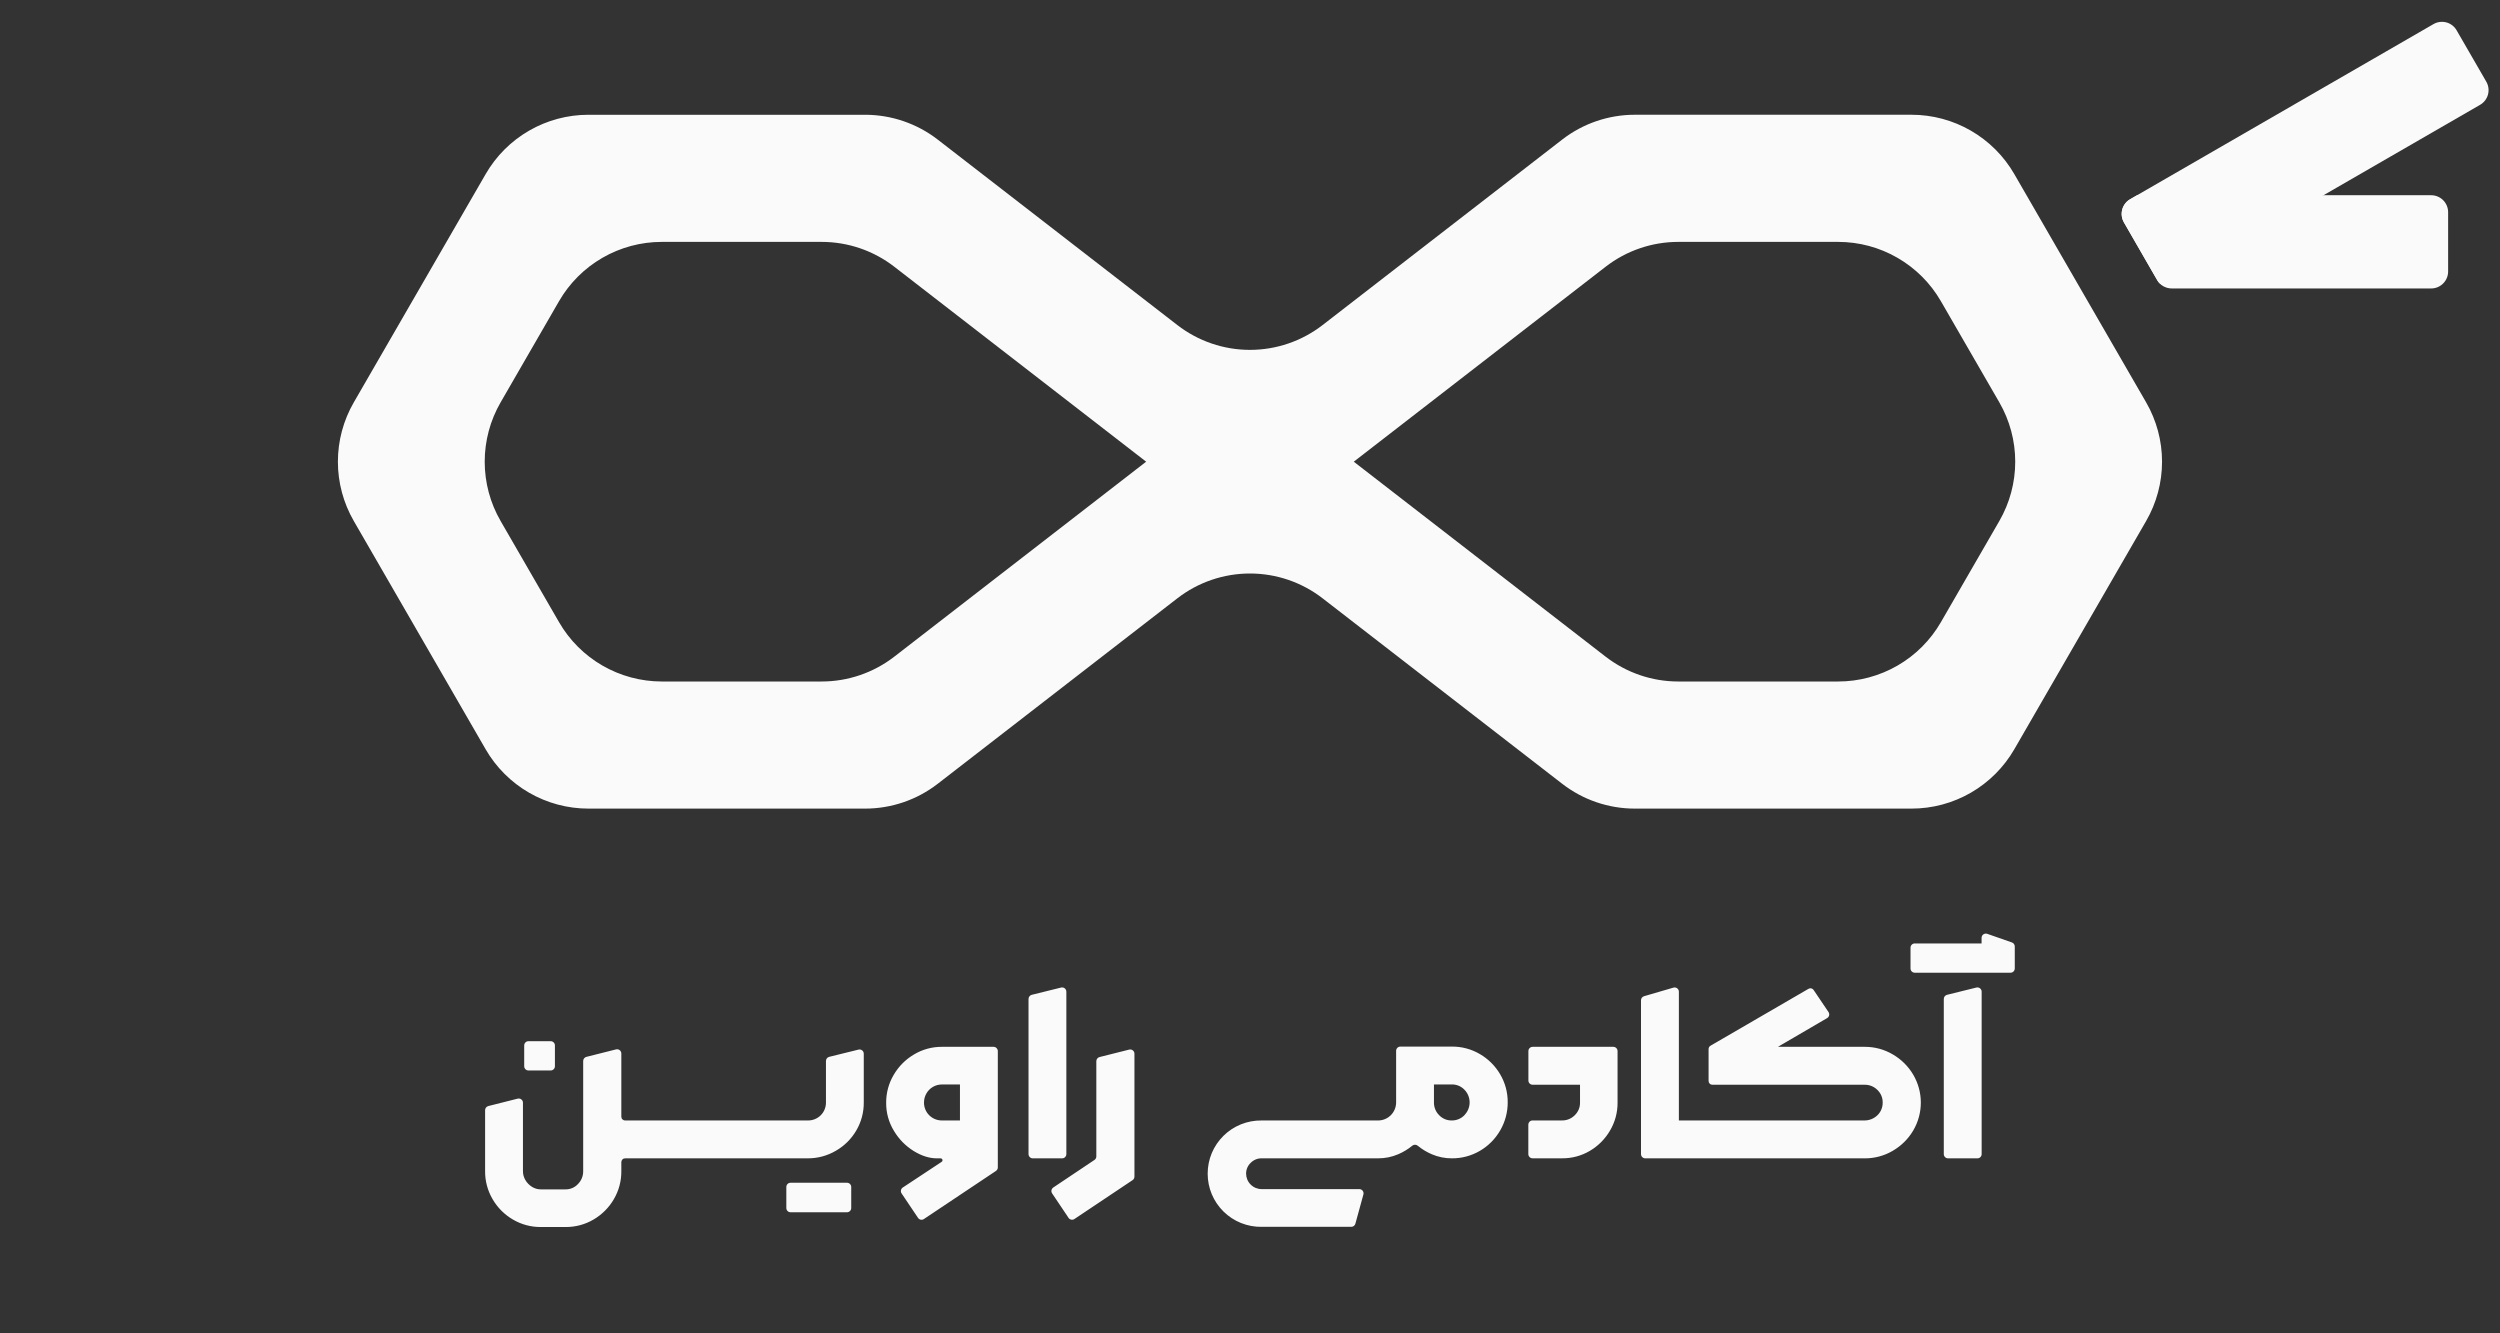
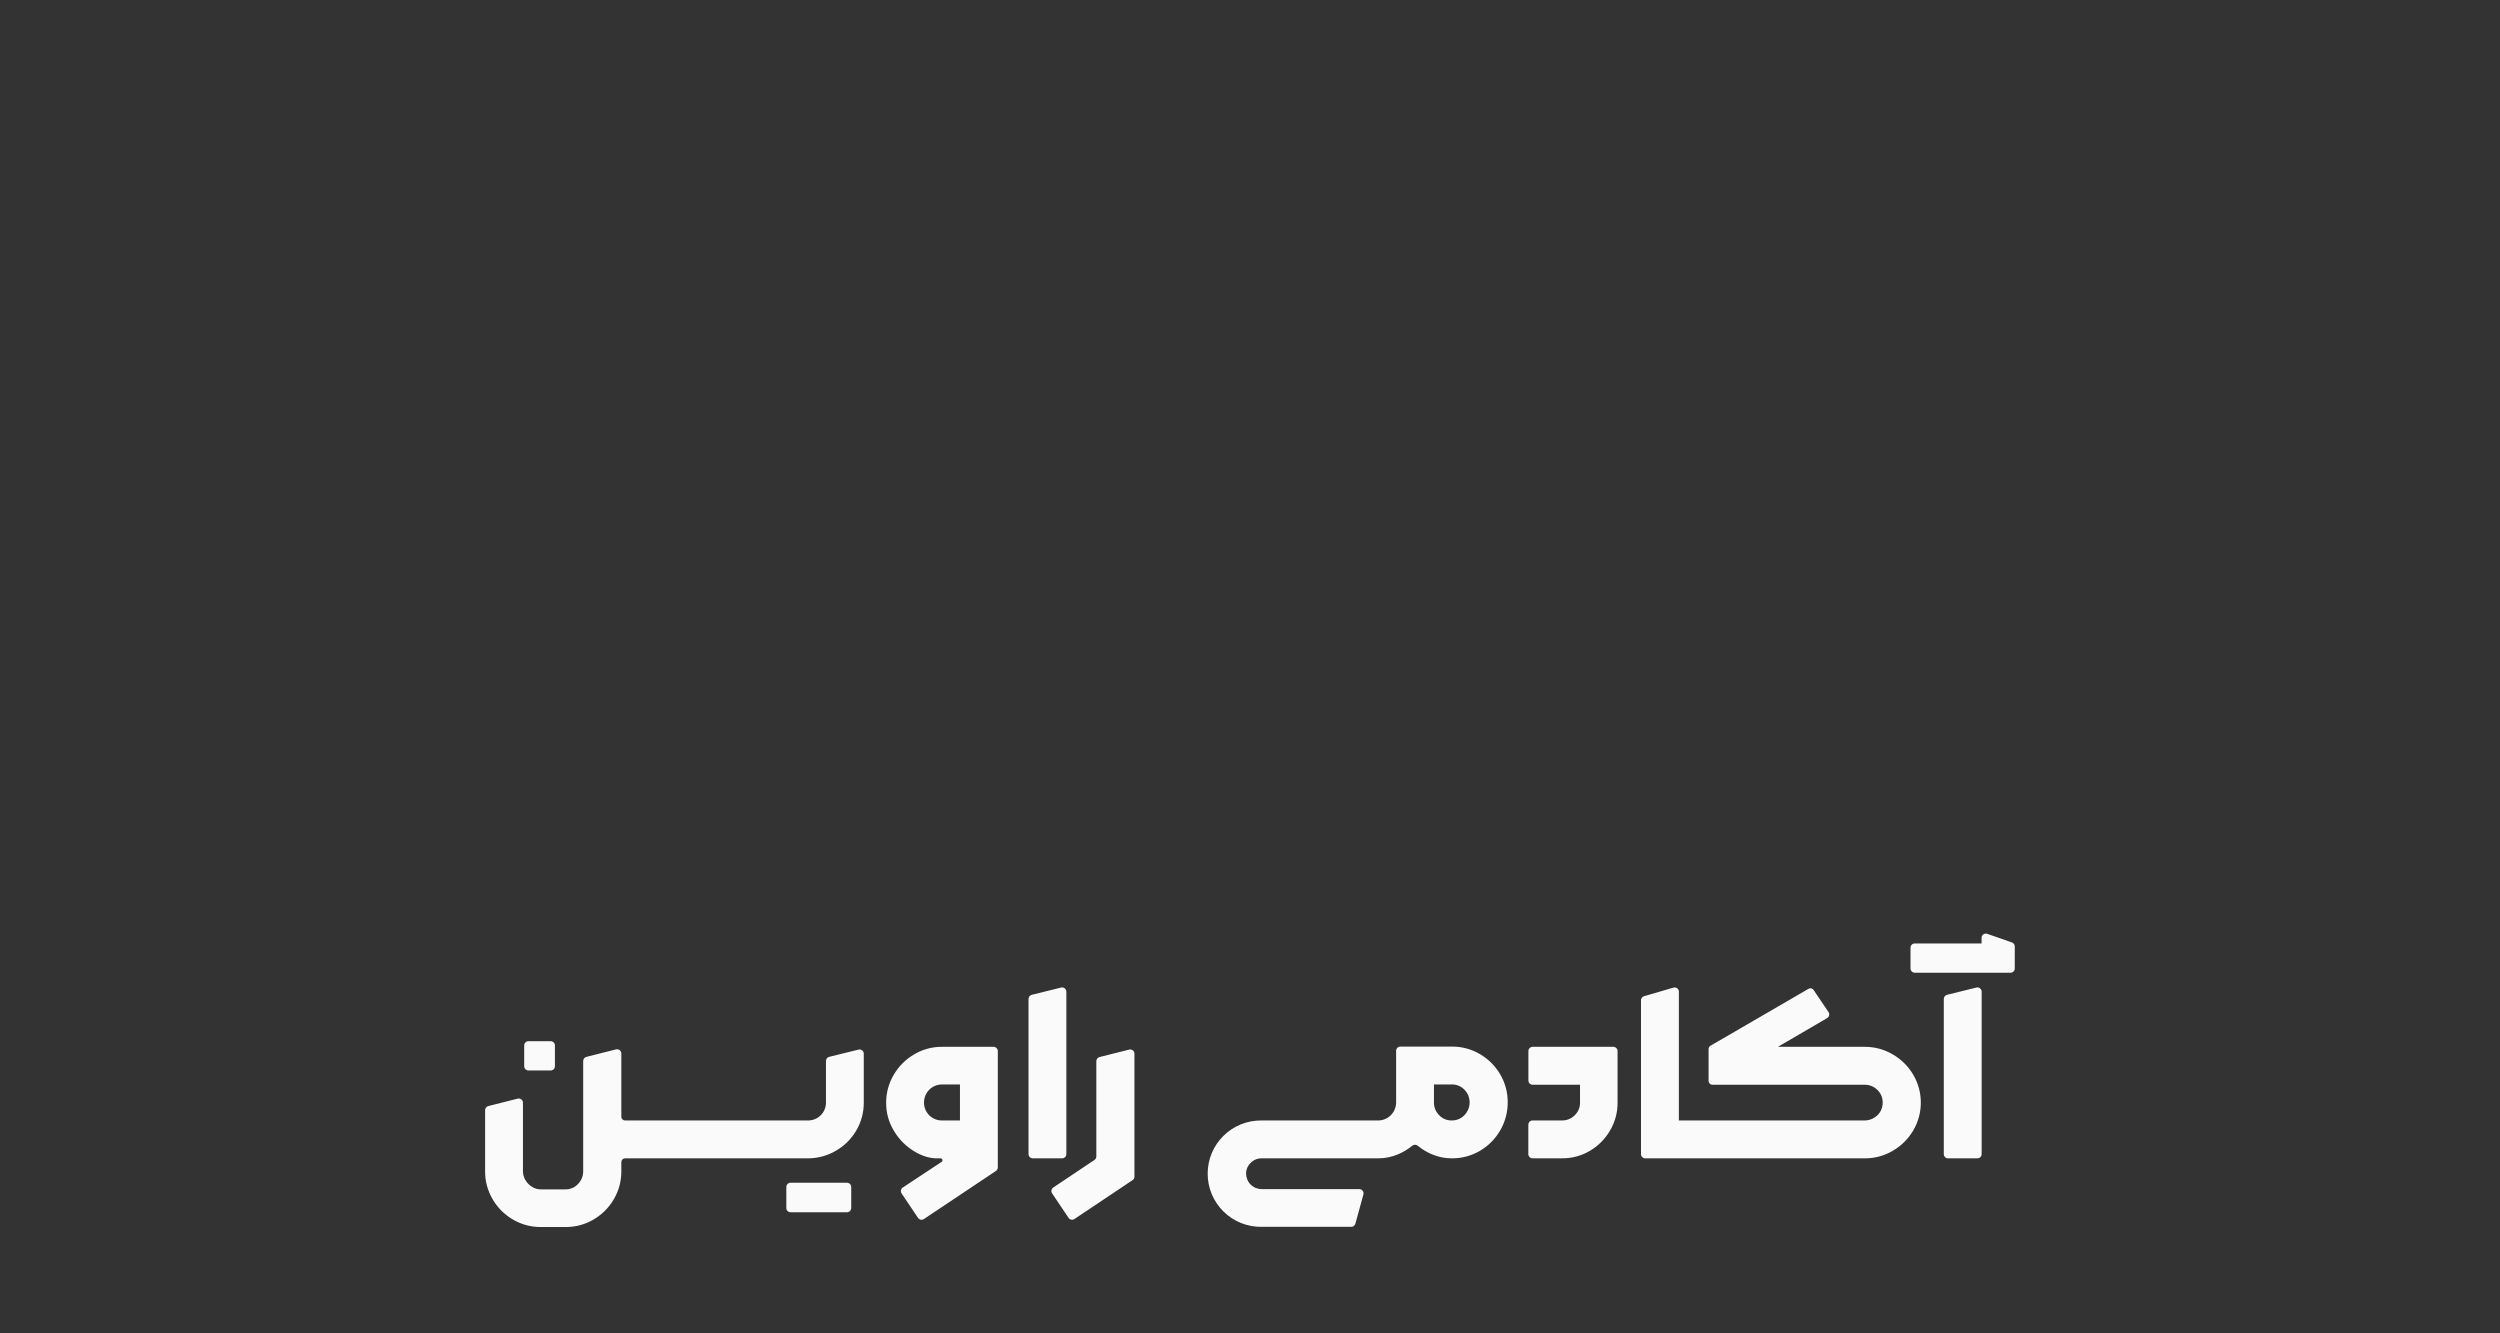
<svg xmlns="http://www.w3.org/2000/svg" width="120" height="64" viewBox="0 0 120 64" fill="none">
  <rect x="0" y="0" width="120" height="64" fill="#333333" stroke="none" />
-   <path d="M91.754 38.813H78.471C77.209 38.813 75.983 38.394 74.985 37.621L63.485 28.72C62.487 27.947 61.261 27.528 59.998 27.528C58.736 27.528 57.51 27.947 56.512 28.72L45.012 37.621C44.014 38.394 42.788 38.813 41.526 38.813H28.243C27.244 38.813 26.262 38.55 25.396 38.05C24.53 37.55 23.811 36.831 23.311 35.966L16.982 25.008C16.482 24.143 16.219 23.161 16.219 22.161C16.219 21.162 16.482 20.18 16.982 19.314L23.311 8.357C23.811 7.491 24.529 6.772 25.395 6.272C26.261 5.772 27.243 5.509 28.243 5.509H41.526C42.788 5.51 44.014 5.929 45.012 6.701L56.512 15.602C57.51 16.375 58.736 16.794 59.998 16.794C61.261 16.794 62.487 16.375 63.485 15.602L74.985 6.7C75.983 5.927 77.209 5.508 78.471 5.508H91.754C92.753 5.508 93.735 5.771 94.601 6.271C95.467 6.771 96.186 7.489 96.686 8.355L103.015 19.314C103.515 20.18 103.778 21.162 103.778 22.161C103.778 23.161 103.515 24.143 103.015 25.008L96.686 35.966C96.186 36.831 95.467 37.55 94.601 38.05C93.736 38.55 92.753 38.813 91.754 38.813V38.813ZM80.557 32.712H88.231C89.231 32.712 90.213 32.448 91.079 31.949C91.945 31.449 92.664 30.73 93.163 29.864L95.968 25.008C96.468 24.143 96.731 23.161 96.731 22.161C96.731 21.162 96.468 20.18 95.968 19.314L93.163 14.458C92.663 13.592 91.944 12.873 91.078 12.374C90.213 11.874 89.231 11.611 88.231 11.611H80.557C79.295 11.611 78.069 12.03 77.071 12.803L64.981 22.161L77.07 31.52C78.069 32.292 79.295 32.712 80.557 32.712V32.712ZM31.765 32.712H39.439C40.702 32.712 41.928 32.292 42.926 31.52L55.015 22.161L42.926 12.803C41.928 12.03 40.702 11.611 39.439 11.611H31.765C30.766 11.611 29.784 11.874 28.918 12.374C28.052 12.873 27.333 13.592 26.833 14.458L24.029 19.314C23.529 20.18 23.266 21.162 23.266 22.161C23.266 23.161 23.529 24.143 24.029 25.008L26.834 29.864C27.334 30.73 28.052 31.449 28.918 31.948C29.784 32.448 30.766 32.711 31.765 32.712V32.712Z" fill="#FAFAFA" />
  <path fill-rule="evenodd" clip-rule="evenodd" d="M95.387 44.824L96.572 45.237C96.612 45.251 96.646 45.277 96.671 45.312C96.695 45.346 96.709 45.387 96.709 45.429V46.487C96.709 46.541 96.687 46.593 96.649 46.631C96.611 46.669 96.559 46.69 96.505 46.69H91.908C91.854 46.69 91.803 46.669 91.764 46.631C91.726 46.593 91.705 46.541 91.705 46.487V45.488C91.705 45.434 91.726 45.383 91.764 45.344C91.803 45.306 91.854 45.285 91.908 45.285H95.116V45.016C95.116 44.984 95.123 44.952 95.138 44.923C95.153 44.894 95.175 44.869 95.201 44.85C95.228 44.831 95.259 44.819 95.291 44.815C95.323 44.81 95.356 44.813 95.387 44.824ZM94.863 47.403L93.455 47.752C93.411 47.764 93.372 47.789 93.344 47.825C93.317 47.861 93.302 47.905 93.302 47.95V55.397C93.302 55.451 93.323 55.503 93.362 55.541C93.4 55.579 93.452 55.601 93.505 55.601H94.916C94.97 55.601 95.022 55.579 95.06 55.541C95.098 55.503 95.119 55.451 95.119 55.397V47.602C95.12 47.57 95.113 47.539 95.099 47.511C95.085 47.483 95.065 47.458 95.04 47.439C95.016 47.42 94.987 47.407 94.956 47.4C94.925 47.394 94.893 47.395 94.863 47.403ZM51.185 47.602V55.397C51.185 55.451 51.163 55.502 51.126 55.541C51.088 55.579 51.037 55.6 50.983 55.601H49.573C49.519 55.601 49.467 55.579 49.429 55.541C49.391 55.503 49.369 55.451 49.369 55.397V47.95C49.369 47.905 49.384 47.861 49.412 47.825C49.439 47.789 49.478 47.764 49.522 47.752L50.93 47.403C50.961 47.395 50.992 47.395 51.023 47.401C51.053 47.407 51.082 47.421 51.106 47.44C51.131 47.459 51.151 47.484 51.164 47.512C51.178 47.54 51.185 47.571 51.185 47.602ZM25.365 51.383H26.433C26.487 51.383 26.538 51.361 26.576 51.323C26.615 51.285 26.636 51.233 26.636 51.179V50.18C26.636 50.127 26.615 50.075 26.576 50.037C26.538 49.998 26.487 49.977 26.433 49.977H25.365C25.311 49.977 25.259 49.998 25.221 50.037C25.183 50.075 25.162 50.127 25.162 50.18V51.179C25.161 51.205 25.167 51.232 25.177 51.257C25.187 51.281 25.202 51.304 25.221 51.323C25.24 51.342 25.262 51.357 25.287 51.367C25.312 51.377 25.338 51.383 25.365 51.383ZM40.656 56.772H37.947C37.893 56.772 37.841 56.793 37.803 56.831C37.765 56.869 37.744 56.921 37.744 56.975V57.985C37.744 58.039 37.765 58.091 37.803 58.129C37.841 58.167 37.893 58.189 37.947 58.189H40.656C40.709 58.189 40.761 58.167 40.799 58.129C40.838 58.091 40.859 58.039 40.859 57.985V56.975C40.859 56.921 40.838 56.869 40.799 56.831C40.761 56.793 40.709 56.772 40.656 56.772ZM39.799 50.729L41.209 50.381C41.239 50.373 41.27 50.373 41.3 50.379C41.331 50.386 41.359 50.399 41.383 50.418C41.407 50.437 41.427 50.461 41.441 50.489C41.454 50.517 41.461 50.547 41.461 50.578V52.917C41.465 53.391 41.341 53.857 41.101 54.265C40.864 54.671 40.525 55.007 40.116 55.24C39.711 55.476 39.251 55.601 38.782 55.6H30.006C29.958 55.6 29.911 55.619 29.877 55.653C29.843 55.688 29.824 55.734 29.824 55.782V56.215C29.828 56.688 29.704 57.154 29.464 57.562C29.23 57.966 28.894 58.301 28.491 58.537C28.083 58.777 27.618 58.901 27.145 58.897H25.964C25.491 58.901 25.026 58.777 24.619 58.537C24.215 58.302 23.88 57.966 23.645 57.562C23.406 57.154 23.281 56.688 23.285 56.215V53.289C23.285 53.244 23.3 53.2 23.328 53.164C23.355 53.128 23.394 53.103 23.438 53.091L24.848 52.735C24.878 52.727 24.91 52.727 24.94 52.733C24.971 52.739 25 52.753 25.024 52.772C25.049 52.791 25.069 52.815 25.082 52.843C25.096 52.871 25.103 52.902 25.102 52.933V56.216C25.101 56.368 25.142 56.517 25.221 56.647C25.298 56.777 25.405 56.886 25.533 56.967C25.662 57.049 25.811 57.092 25.964 57.09H27.144C27.256 57.092 27.369 57.07 27.472 57.025C27.576 56.98 27.669 56.914 27.745 56.831C27.825 56.75 27.888 56.654 27.931 56.548C27.973 56.443 27.994 56.33 27.993 56.216V50.928C27.993 50.882 28.008 50.838 28.036 50.802C28.063 50.767 28.102 50.741 28.146 50.73L29.57 50.371C29.6 50.363 29.631 50.363 29.662 50.369C29.692 50.375 29.721 50.388 29.745 50.407C29.77 50.427 29.79 50.451 29.803 50.479C29.817 50.507 29.824 50.538 29.824 50.569V53.6C29.824 53.624 29.828 53.648 29.837 53.67C29.846 53.692 29.86 53.712 29.877 53.729C29.894 53.746 29.914 53.759 29.936 53.769C29.958 53.778 29.981 53.782 30.005 53.782H38.785C38.898 53.783 39.011 53.762 39.116 53.718C39.221 53.675 39.317 53.612 39.397 53.531C39.477 53.451 39.541 53.355 39.583 53.25C39.626 53.144 39.647 53.032 39.646 52.918V50.927C39.646 50.882 39.661 50.838 39.688 50.802C39.716 50.766 39.755 50.74 39.799 50.729ZM47.691 50.248H45.215C44.742 50.244 44.276 50.371 43.87 50.615C43.467 50.853 43.131 51.191 42.896 51.596C42.657 52 42.533 52.462 42.536 52.931C42.531 53.411 42.662 53.882 42.914 54.29C43.149 54.682 43.474 55.013 43.864 55.253C44.245 55.486 44.617 55.602 44.979 55.601H45.149C45.169 55.601 45.188 55.608 45.204 55.619C45.219 55.631 45.231 55.647 45.237 55.666C45.242 55.684 45.242 55.705 45.235 55.723C45.229 55.742 45.216 55.757 45.2 55.768L43.334 57.001C43.311 57.016 43.292 57.035 43.277 57.057C43.262 57.08 43.251 57.105 43.246 57.131C43.241 57.158 43.241 57.185 43.246 57.211C43.252 57.238 43.262 57.263 43.277 57.285L44.065 58.458C44.079 58.48 44.099 58.499 44.121 58.514C44.143 58.529 44.168 58.539 44.194 58.545C44.22 58.55 44.247 58.55 44.273 58.545C44.3 58.539 44.325 58.529 44.347 58.514L47.804 56.206C47.832 56.187 47.855 56.162 47.871 56.132C47.887 56.103 47.895 56.07 47.895 56.036V50.452C47.895 50.425 47.89 50.399 47.88 50.374C47.869 50.349 47.854 50.327 47.836 50.308C47.817 50.289 47.794 50.274 47.77 50.264C47.745 50.253 47.718 50.248 47.691 50.248ZM46.078 53.782H45.213C45.099 53.783 44.987 53.761 44.882 53.718C44.776 53.675 44.681 53.611 44.601 53.531C44.52 53.45 44.457 53.355 44.414 53.249C44.372 53.144 44.35 53.031 44.352 52.917C44.352 52.768 44.39 52.622 44.464 52.492C44.538 52.359 44.647 52.248 44.779 52.171C44.911 52.094 45.061 52.054 45.213 52.055H46.078V53.782ZM54.2 50.381L52.776 50.739C52.732 50.751 52.694 50.776 52.666 50.812C52.638 50.848 52.623 50.892 52.624 50.937V55.508C52.624 55.541 52.616 55.575 52.6 55.604C52.584 55.634 52.561 55.659 52.533 55.678L50.558 57C50.536 57.015 50.517 57.034 50.502 57.056C50.487 57.078 50.477 57.103 50.471 57.13C50.466 57.156 50.466 57.183 50.471 57.209C50.477 57.236 50.487 57.261 50.502 57.283L51.29 58.457C51.32 58.502 51.367 58.533 51.42 58.543C51.472 58.554 51.527 58.543 51.572 58.513L54.363 56.647C54.391 56.629 54.413 56.604 54.429 56.574C54.445 56.544 54.453 56.512 54.453 56.478V50.579C54.453 50.548 54.446 50.517 54.433 50.489C54.419 50.462 54.4 50.437 54.375 50.418C54.351 50.399 54.322 50.385 54.292 50.379C54.261 50.373 54.23 50.373 54.2 50.381ZM69.692 50.236C70.165 50.233 70.63 50.357 71.037 50.597C71.44 50.832 71.775 51.167 72.01 51.57C72.248 51.975 72.373 52.436 72.37 52.906C72.373 53.381 72.249 53.848 72.01 54.259C71.776 54.665 71.441 55.004 71.036 55.24C70.628 55.479 70.163 55.604 69.69 55.6C69.36 55.602 69.032 55.535 68.728 55.405C68.484 55.301 68.256 55.163 68.05 54.994C68.014 54.964 67.968 54.947 67.92 54.947C67.872 54.947 67.826 54.964 67.789 54.994C67.584 55.162 67.356 55.301 67.111 55.405C66.807 55.535 66.48 55.602 66.149 55.6H60.556C60.458 55.599 60.361 55.617 60.271 55.655C60.181 55.693 60.099 55.748 60.031 55.819C59.961 55.885 59.906 55.965 59.869 56.053C59.831 56.141 59.812 56.237 59.813 56.333C59.813 56.53 59.891 56.719 60.031 56.858C60.17 56.998 60.359 57.077 60.556 57.077H65.246C65.278 57.077 65.309 57.084 65.337 57.098C65.365 57.112 65.39 57.132 65.409 57.157C65.428 57.182 65.441 57.211 65.447 57.242C65.453 57.273 65.451 57.305 65.443 57.335L65.059 58.735C65.048 58.779 65.022 58.818 64.987 58.845C64.951 58.873 64.907 58.888 64.862 58.888H60.556C60.218 58.893 59.882 58.83 59.568 58.704C59.254 58.578 58.969 58.391 58.728 58.153C58.487 57.916 58.296 57.633 58.165 57.321C58.035 57.009 57.968 56.674 57.968 56.335C57.968 55.997 58.035 55.662 58.165 55.35C58.296 55.038 58.487 54.755 58.728 54.518C58.969 54.28 59.254 54.093 59.568 53.967C59.882 53.841 60.218 53.778 60.556 53.783H66.149C66.378 53.782 66.598 53.691 66.76 53.529C66.922 53.367 67.013 53.147 67.014 52.918V50.44C67.014 50.386 67.035 50.334 67.073 50.296C67.111 50.258 67.163 50.236 67.217 50.236H69.692ZM70.014 53.719C70.12 53.675 70.215 53.61 70.294 53.528V53.524C70.453 53.361 70.542 53.143 70.542 52.916C70.542 52.688 70.453 52.47 70.294 52.307C70.215 52.224 70.12 52.159 70.014 52.115C69.908 52.072 69.794 52.05 69.68 52.053H68.83V52.917C68.828 53.031 68.849 53.143 68.892 53.248C68.934 53.353 68.998 53.448 69.078 53.528C69.155 53.609 69.249 53.674 69.352 53.718C69.456 53.762 69.568 53.784 69.68 53.782C69.794 53.784 69.908 53.763 70.014 53.719ZM77.444 50.248H73.566C73.512 50.248 73.46 50.27 73.422 50.308C73.384 50.346 73.363 50.398 73.363 50.452V51.864C73.363 51.918 73.384 51.969 73.422 52.008C73.46 52.046 73.512 52.067 73.566 52.067H75.841V52.918C75.844 53.032 75.823 53.146 75.779 53.252C75.735 53.358 75.67 53.453 75.587 53.533C75.507 53.613 75.412 53.676 75.308 53.719C75.203 53.762 75.09 53.783 74.977 53.781H73.564C73.51 53.781 73.458 53.802 73.42 53.84C73.382 53.879 73.36 53.93 73.36 53.984V55.396C73.36 55.45 73.382 55.502 73.42 55.54C73.458 55.578 73.51 55.599 73.564 55.599H74.977C75.448 55.604 75.912 55.479 76.317 55.239C76.717 55.003 77.05 54.667 77.283 54.264C77.522 53.86 77.646 53.398 77.643 52.929V50.452C77.643 50.399 77.622 50.347 77.585 50.309C77.548 50.271 77.497 50.249 77.444 50.248ZM89.509 50.248C89.98 50.246 90.443 50.37 90.849 50.609C91.256 50.843 91.595 51.179 91.834 51.583C92.073 51.989 92.2 52.453 92.2 52.924C92.2 53.396 92.073 53.859 91.834 54.266C91.595 54.671 91.255 55.006 90.848 55.241C90.442 55.479 89.98 55.603 89.509 55.601H78.972C78.918 55.601 78.866 55.579 78.828 55.541C78.79 55.503 78.768 55.451 78.768 55.397V48.014C78.768 47.97 78.782 47.927 78.809 47.892C78.835 47.856 78.872 47.831 78.915 47.818L80.325 47.406C80.356 47.397 80.388 47.395 80.419 47.401C80.45 47.407 80.479 47.419 80.505 47.438C80.53 47.457 80.551 47.482 80.565 47.51C80.579 47.539 80.586 47.57 80.586 47.602V53.782H89.494C89.715 53.783 89.929 53.702 90.093 53.554C90.182 53.475 90.253 53.377 90.3 53.267C90.348 53.157 90.371 53.038 90.369 52.919C90.37 52.806 90.349 52.695 90.305 52.591C90.261 52.487 90.196 52.394 90.114 52.316C90.035 52.236 89.94 52.173 89.836 52.13C89.731 52.088 89.62 52.066 89.507 52.068H82.193C82.145 52.068 82.099 52.049 82.065 52.015C82.031 51.981 82.012 51.935 82.012 51.886V50.353C82.012 50.321 82.02 50.29 82.036 50.262C82.052 50.235 82.074 50.212 82.102 50.196L86.81 47.462C86.85 47.439 86.897 47.432 86.942 47.442C86.987 47.452 87.026 47.479 87.052 47.517L87.768 48.578C87.784 48.602 87.794 48.628 87.799 48.655C87.805 48.683 87.804 48.711 87.798 48.738C87.792 48.765 87.78 48.791 87.763 48.813C87.747 48.836 87.726 48.855 87.702 48.869L85.34 50.248H89.509Z" fill="#FAFAFA" />
-   <path d="M117.918 1.455L119.342 3.921C119.45 4.107 119.479 4.329 119.424 4.538C119.368 4.746 119.231 4.924 119.044 5.032L104.132 13.642C104.038 13.696 103.927 13.71 103.823 13.682C103.719 13.654 103.63 13.586 103.576 13.493L101.949 10.675C101.841 10.488 101.812 10.265 101.868 10.057C101.924 9.849 102.06 9.671 102.247 9.563L116.807 1.157C116.994 1.049 117.216 1.02 117.424 1.075C117.633 1.131 117.811 1.268 117.918 1.455Z" fill="#FAFAFA" />
-   <path d="M116.696 9.371H102.579L102.246 9.564C102.059 9.672 101.923 9.849 101.868 10.057C101.812 10.265 101.841 10.487 101.948 10.674L103.539 13.439C103.611 13.563 103.714 13.665 103.837 13.737C103.961 13.808 104.101 13.846 104.244 13.846H116.696C116.912 13.846 117.119 13.76 117.271 13.607C117.424 13.455 117.51 13.248 117.51 13.032V10.185C117.51 9.969 117.424 9.762 117.271 9.609C117.119 9.457 116.912 9.371 116.696 9.371Z" fill="#FAFAFA" />
</svg>